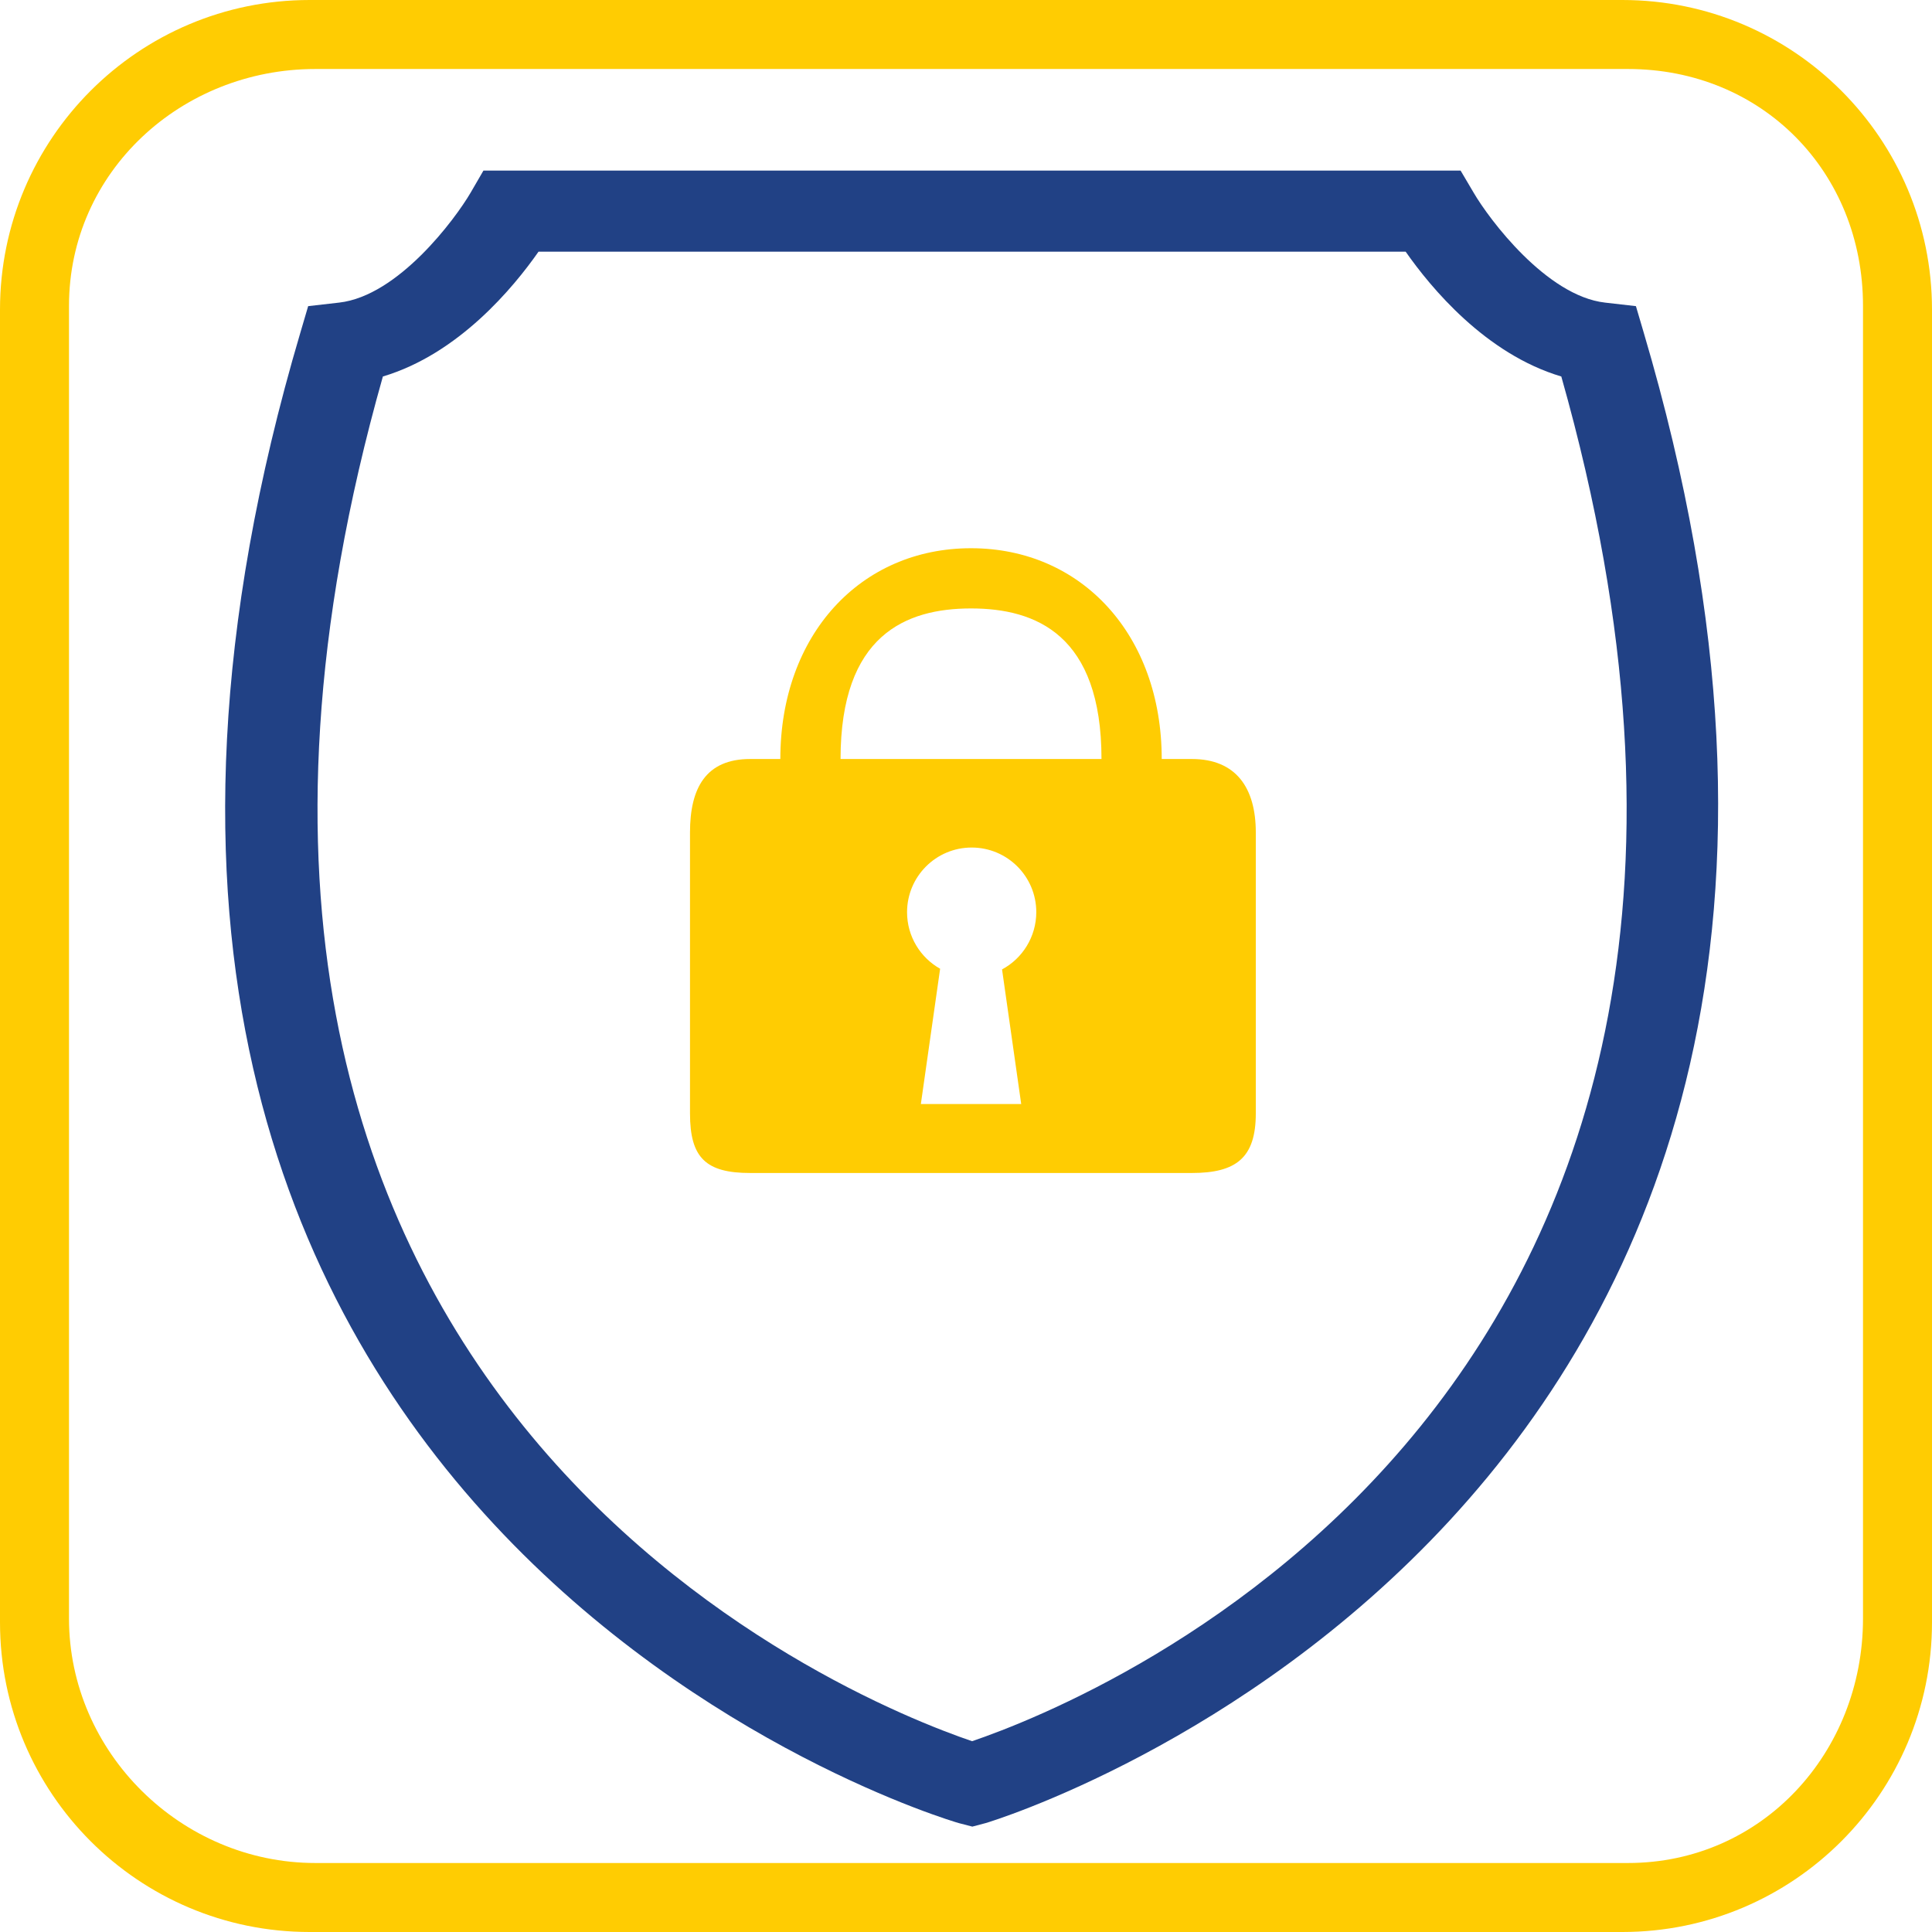
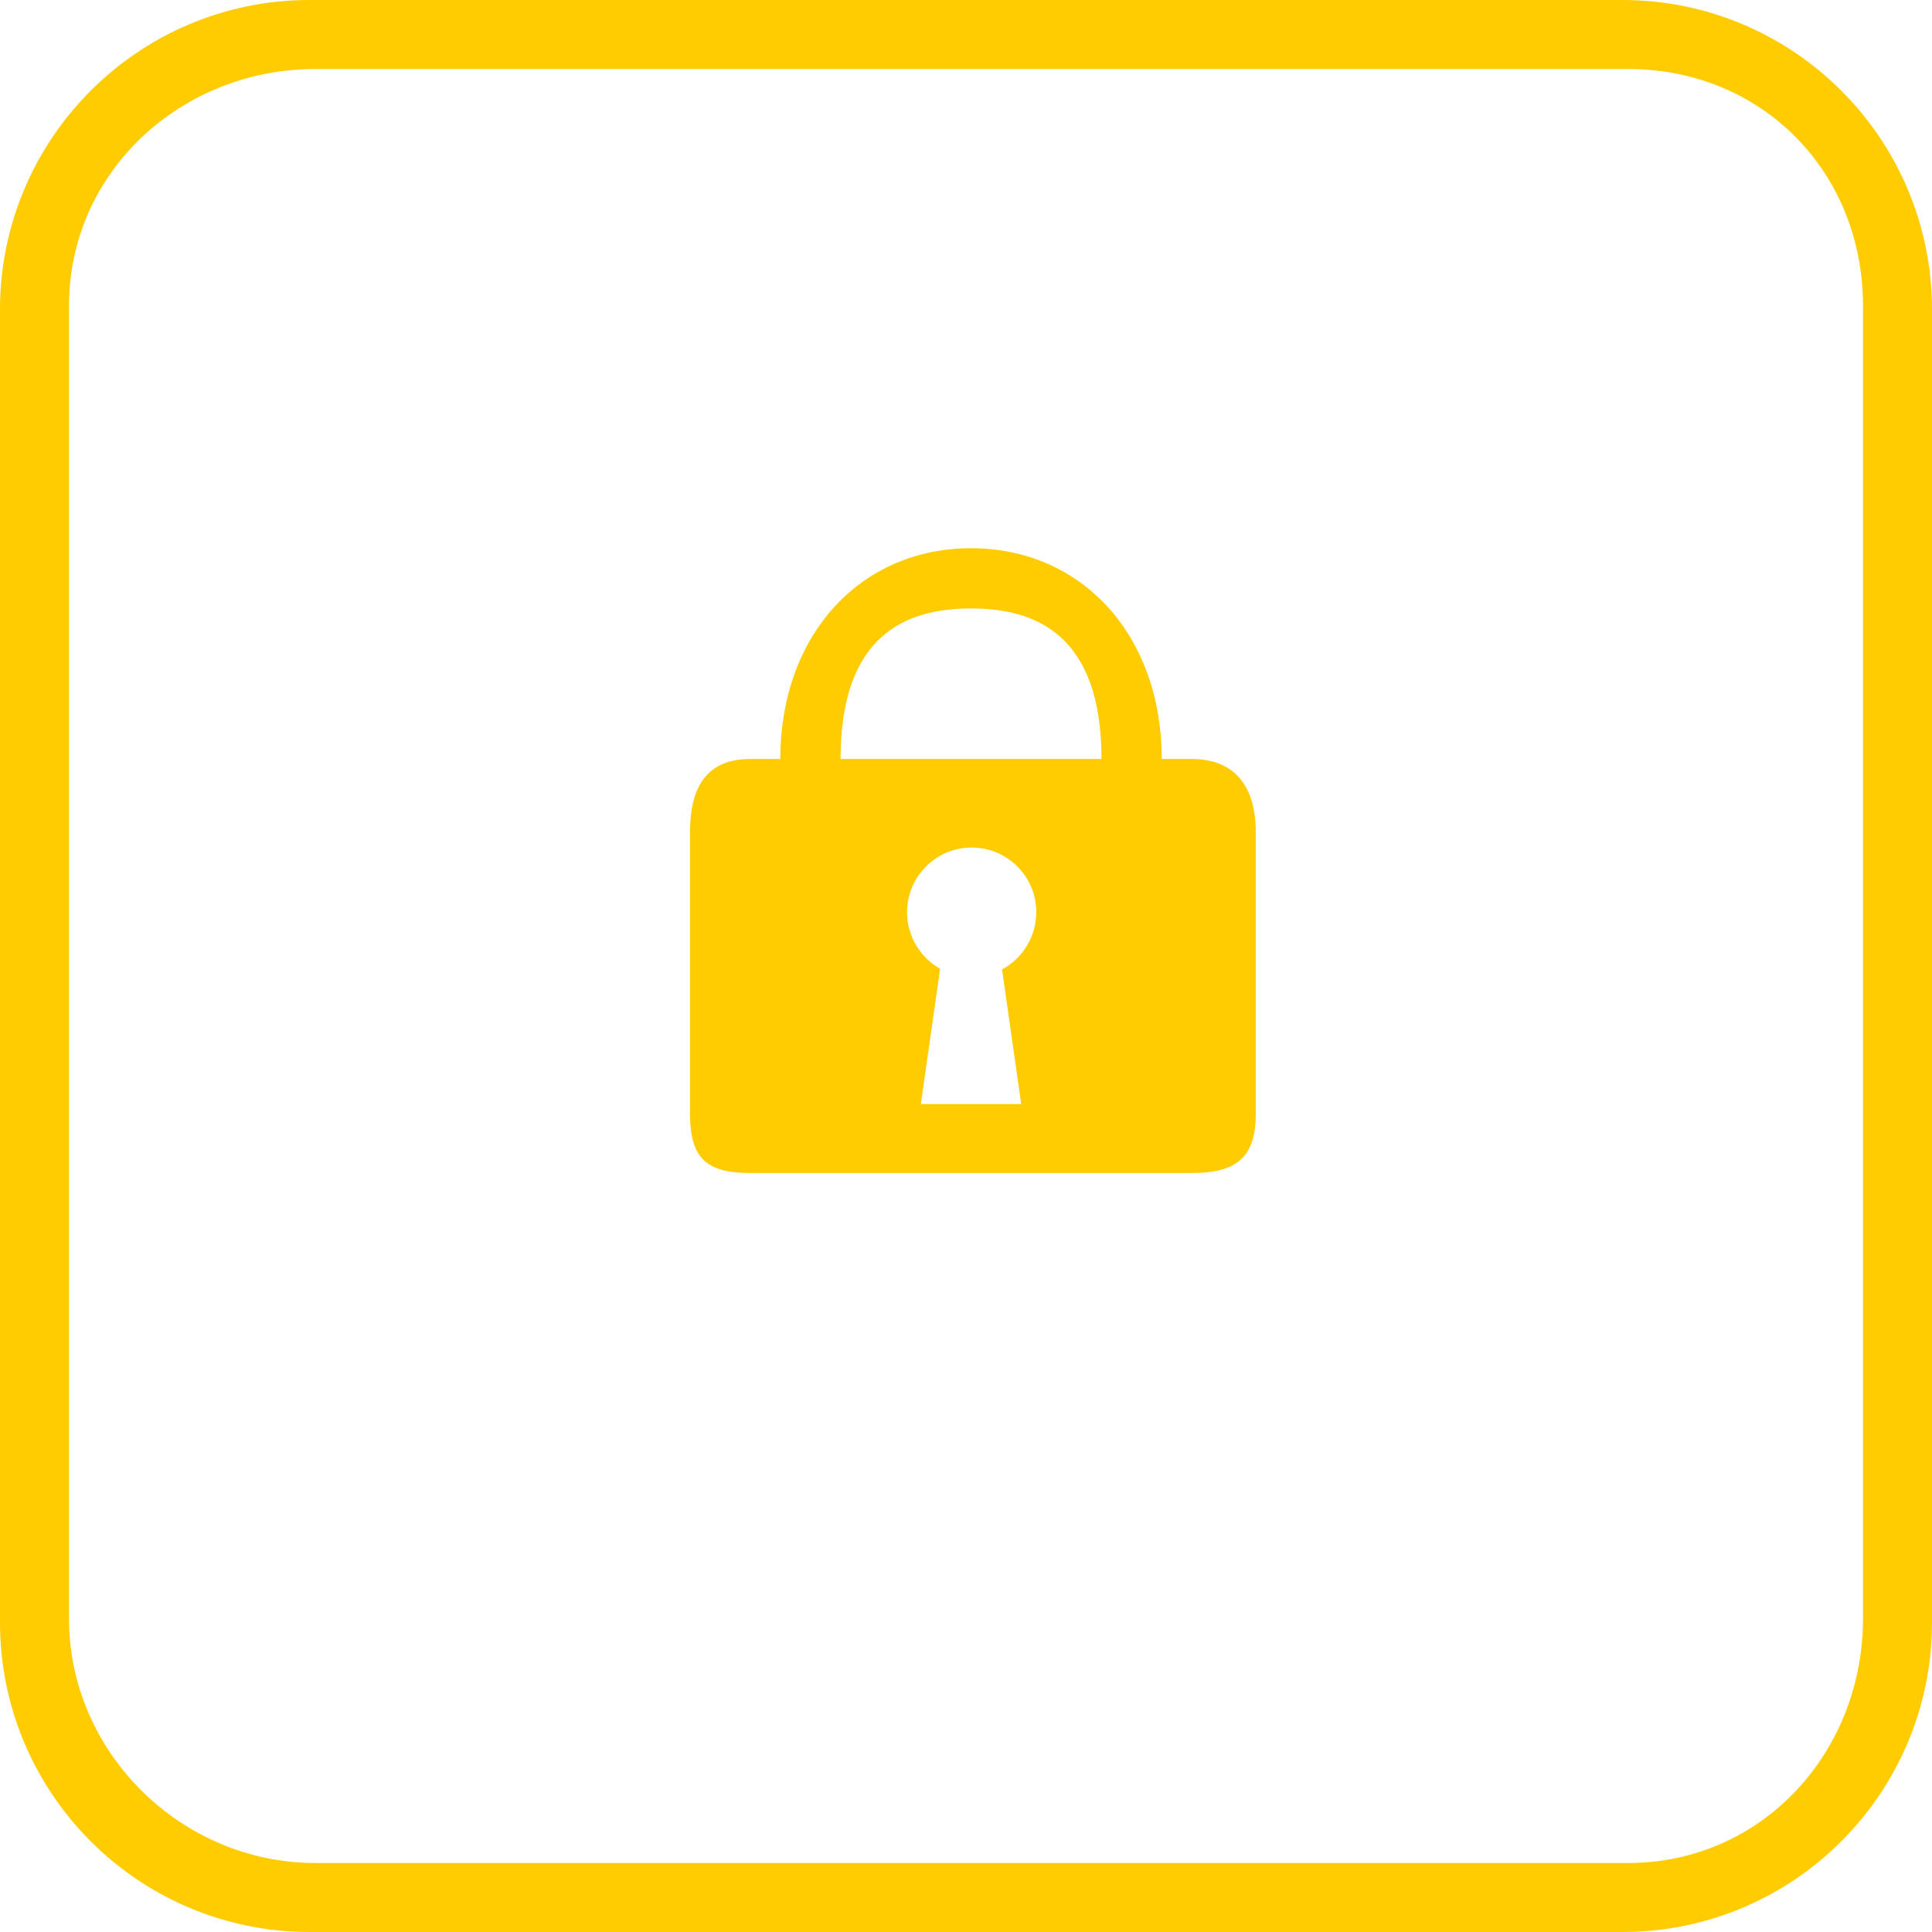
<svg xmlns="http://www.w3.org/2000/svg" version="1.1" id="Слой_1" x="0px" y="0px" width="140px" height="140px" viewBox="0 0 140 140" enable-background="new 0 0 140 140" xml:space="preserve">
  <g>
    <path fill="#FFCC02" d="M140,117.561C140,129.953,129.954,140,117.563,140H22.438C10.046,140,0,129.953,0,117.561V22.439   C0,10.046,10.046,0,22.438,0h95.123C129.954,0,140,10.046,140,22.439V117.561z M22.849,5C13.137,5,5,12.45,5,22.162v95.122   C5,126.994,13.137,135,22.849,135h95.122c9.711,0,17.029-8.006,17.029-17.717V22.162C135,12.45,127.682,5,117.971,5H22.849z" />
  </g>
  <g>
    <g>
-       <path fill="#214185" d="M119.111,24.104l-0.566-1.92l-2.236-0.256c-4.244-0.48-8.408-6.05-9.525-7.969l-0.943-1.597H35.032    l-0.93,1.601c-1.118,1.915-5.248,7.481-9.529,7.965l-2.242,0.256l-0.565,1.92C-3.785,110.473,68.749,131.92,69.495,132.113    l0.964,0.25l0.968-0.256C72.16,131.904,144.475,109.818,119.111,24.104z M70.441,126.174    c-8.742-2.975-63.663-24.877-42.696-98.892c5.494-1.637,9.469-6.456,11.279-9.045h62.835c1.811,2.589,5.783,7.413,11.279,9.045    C134.104,101.301,79.177,123.199,70.441,126.174z" />
-     </g>
+       </g>
    <path fill="#FFCC02" d="M86.365,55h-2.182c0-9-5.813-15.274-13.818-15.274C62.356,39.726,56.546,46,56.546,55h-2.183   C51.149,55,50,57.106,50,60.319v20.367C50,83.898,51.149,85,54.363,85h32.002C89.578,85,91,83.898,91,80.686V60.319   C91,57.106,89.578,55,86.365,55z M74,80h-7.271l1.396-9.801c-1.431-0.803-2.396-2.341-2.396-4.096c0-2.587,2.095-4.687,4.682-4.687   c2.586,0,4.682,2.094,4.682,4.68c0,1.789-1.005,3.363-2.481,4.151L74,80z M60.91,55c0-9,4.747-10.91,9.455-10.91   c4.705,0,9.453,1.91,9.453,10.91H60.91z" />
  </g>
</svg>